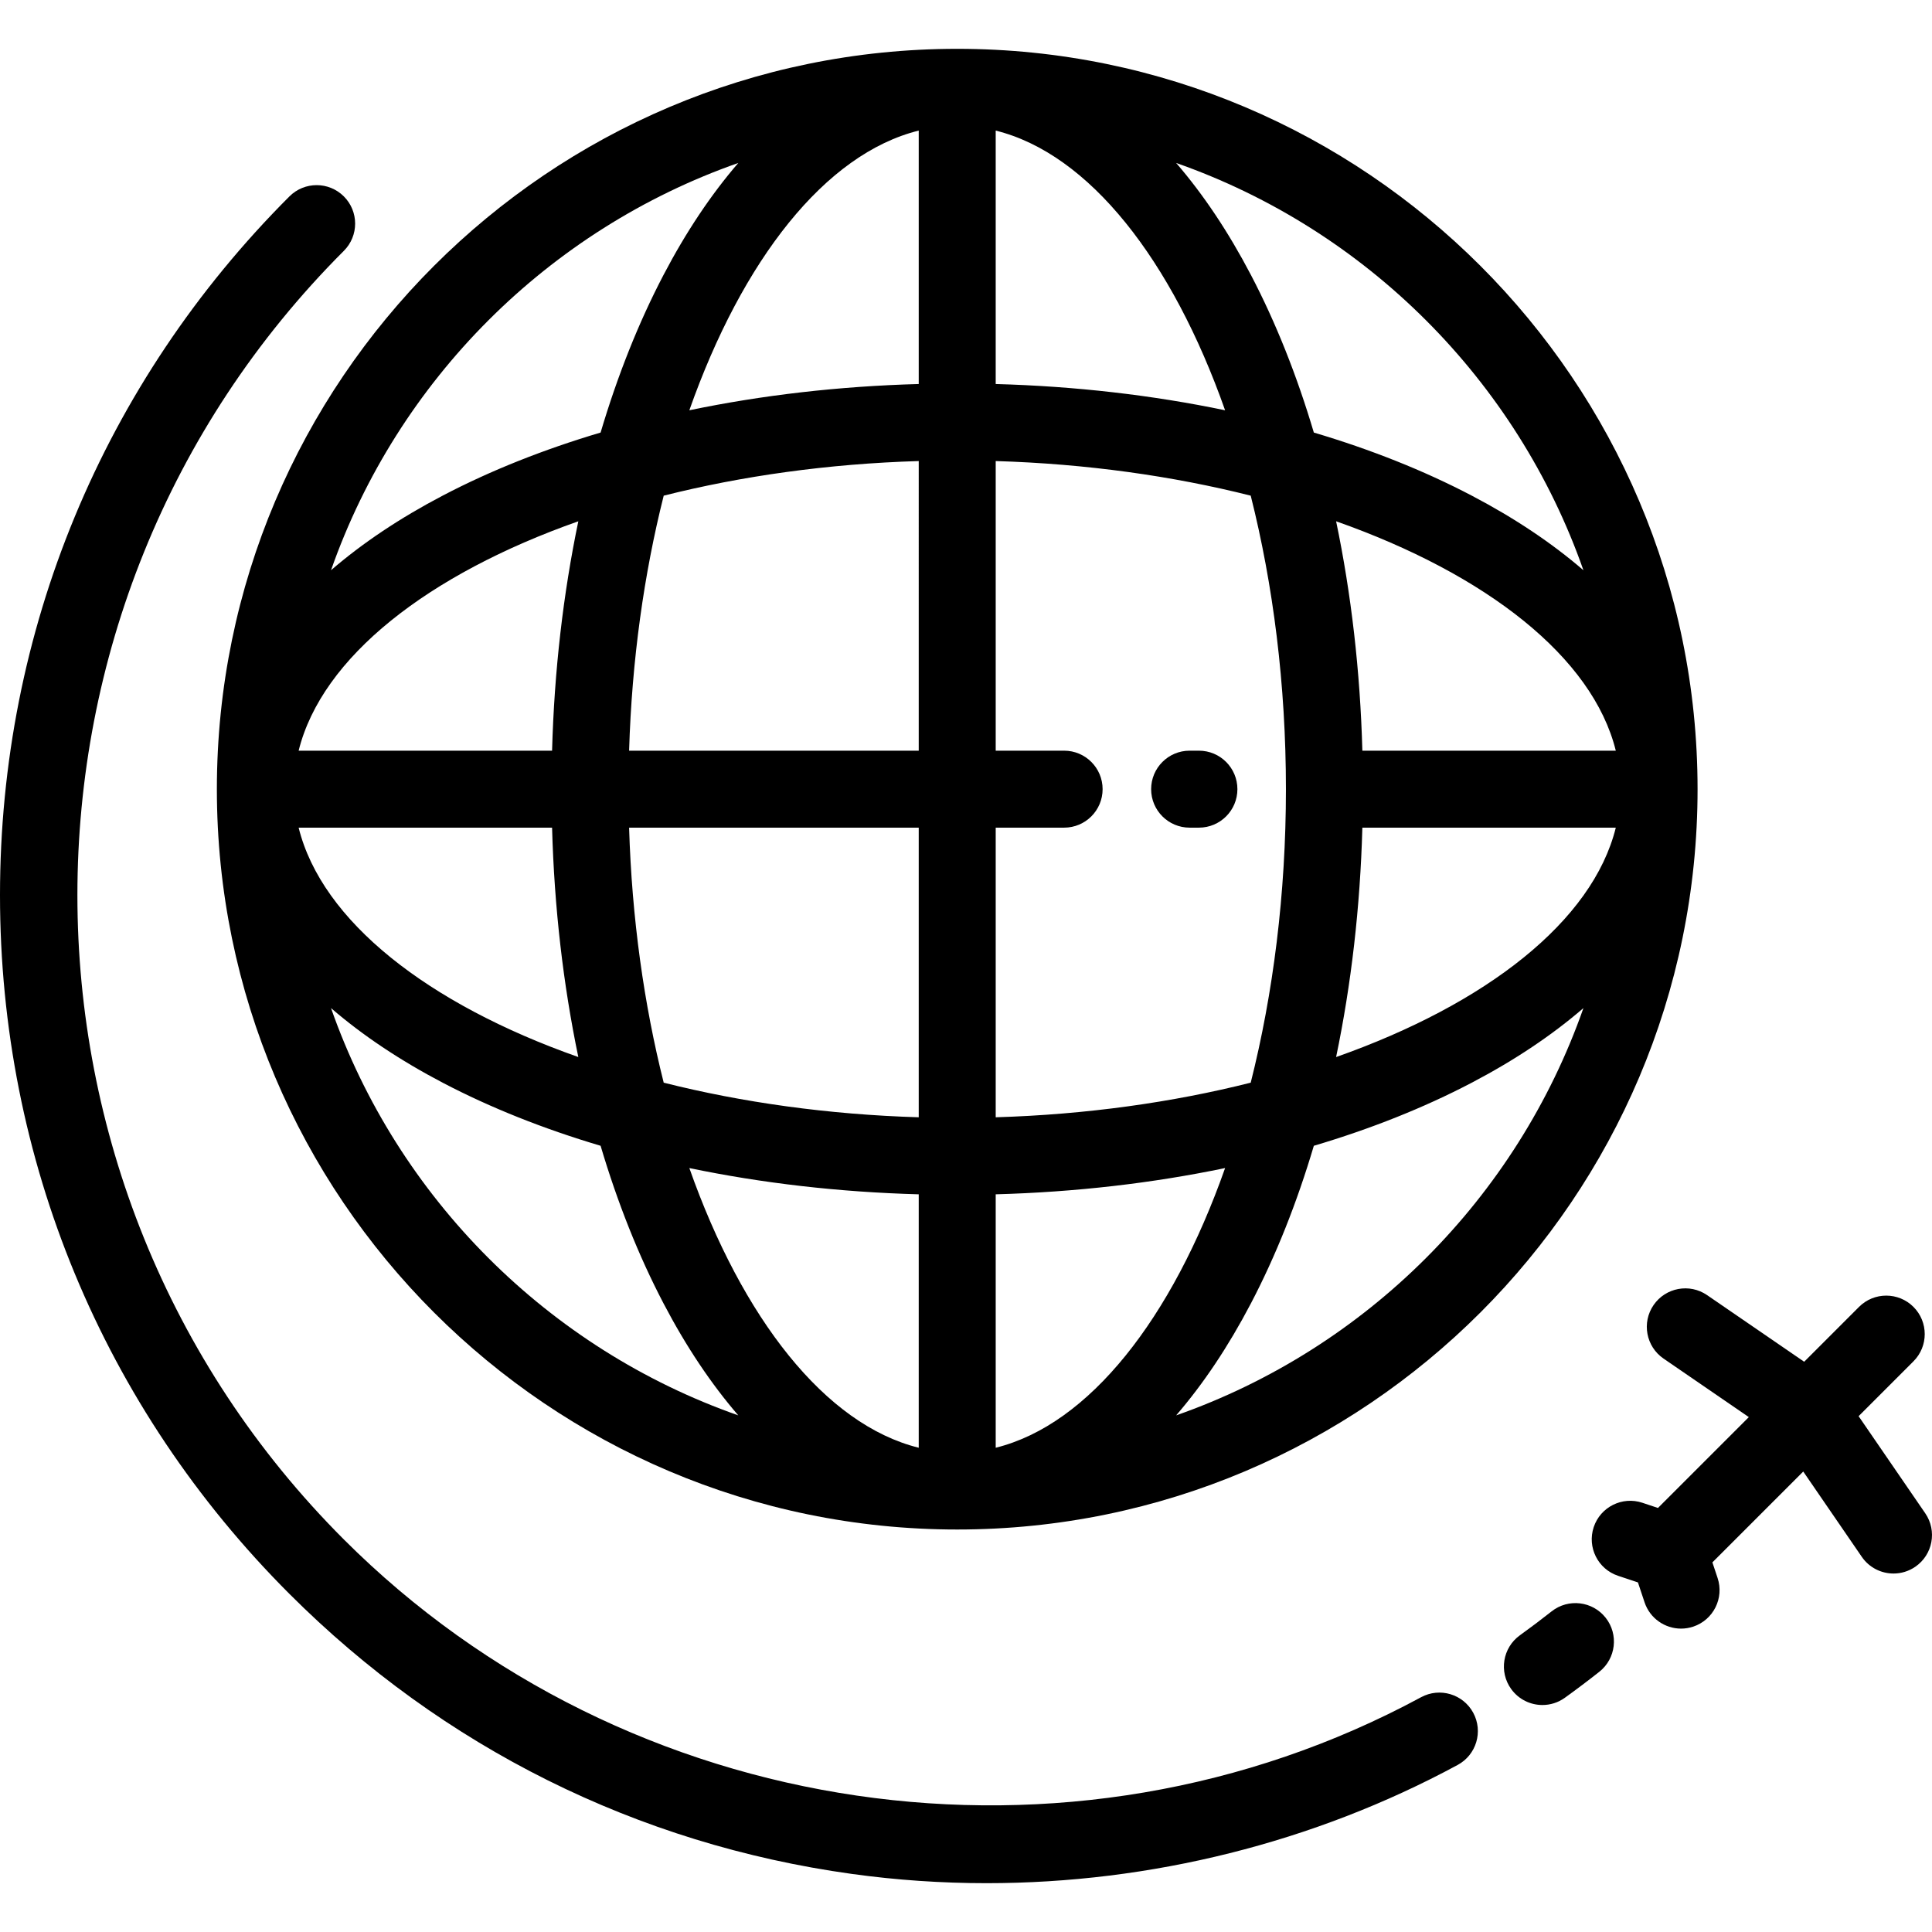
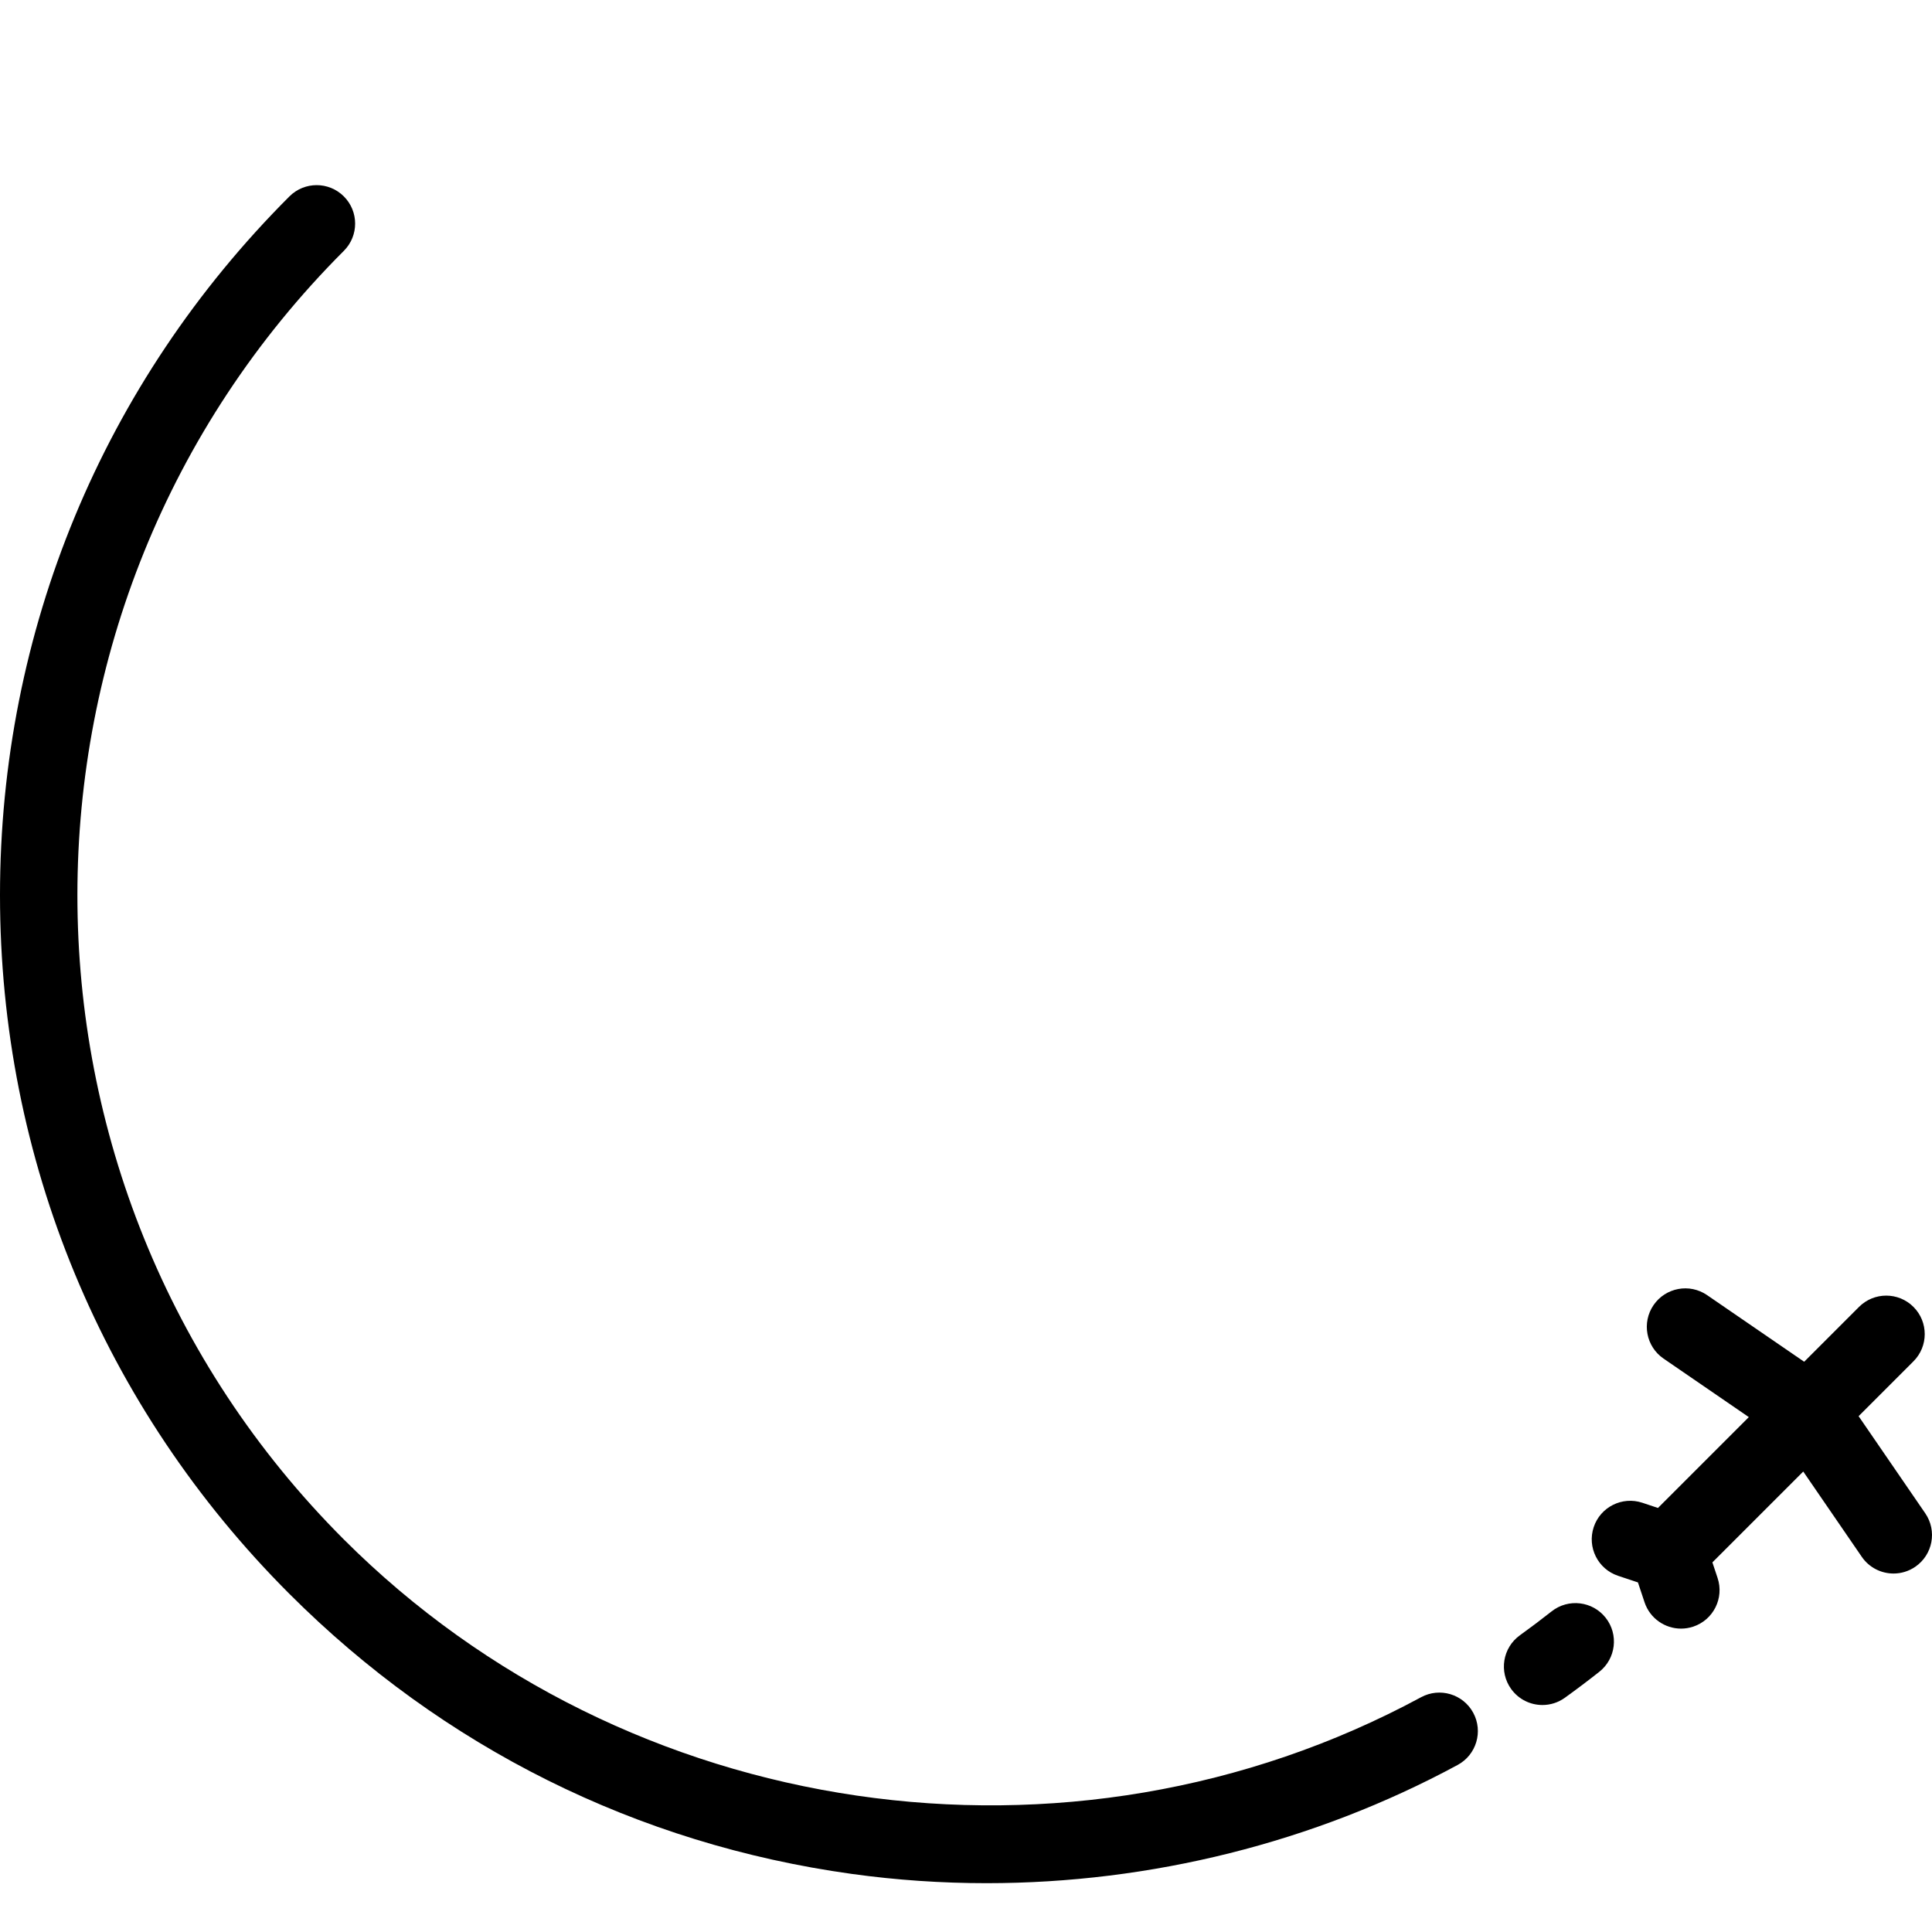
<svg xmlns="http://www.w3.org/2000/svg" fill="#000000" height="800px" width="800px" version="1.1" id="Layer_1" viewBox="0 0 512 512" xml:space="preserve">
  <g>
    <g>
-       <path d="M253.686,12.939c-0.004,0-0.009-0.001-0.013-0.001c-0.004,0-0.009,0.001-0.013,0.001    C145.481,12.946,57.473,100.957,57.473,209.137c0,108.185,88.015,196.2,196.2,196.2s196.2-88.015,196.2-196.2    C449.872,100.957,361.865,12.946,253.686,12.939z M195.655,43.186c-7.172,8.308-13.829,18.234-19.828,29.701    c-6.606,12.626-12.185,26.663-16.661,41.742c-15.078,4.476-29.117,10.055-41.742,16.661    c-11.467,5.999-21.393,12.656-29.701,19.828C105.373,100.779,145.314,60.837,195.655,43.186z M153.262,138.146    c-4.012,19.241-6.38,39.714-6.957,60.792H79.143C85.284,174.155,113.415,152.191,153.262,138.146z M146.305,219.336    c0.577,21.079,2.945,41.551,6.957,60.792c-39.846-14.045-67.979-36.009-74.12-60.792H146.305z M87.722,267.155    c8.308,7.172,18.234,13.829,29.701,19.828c12.626,6.606,26.664,12.185,41.742,16.661c4.476,15.078,10.055,29.116,16.661,41.742    c5.999,11.467,12.656,21.393,19.828,29.701C145.314,357.437,105.373,317.495,87.722,267.155z M243.474,383.667    c-24.783-6.141-46.747-34.272-60.792-74.118c19.241,4.012,39.714,6.38,60.792,6.957V383.667z M243.474,296.091    c-24.007-0.72-46.895-3.956-67.583-9.171c-5.215-20.689-8.452-43.577-9.171-67.584h76.754V296.091z M243.474,198.938H166.72    c0.72-24.007,3.956-46.895,9.171-67.583c20.687-5.215,43.576-8.452,67.583-9.171V198.938z M243.474,101.769    c-21.079,0.577-41.55,2.945-60.792,6.957c14.045-39.846,36.008-67.978,60.792-74.119V101.769z M419.624,151.119    c-8.308-7.172-18.234-13.829-29.701-19.828c-12.626-6.606-26.663-12.185-41.742-16.661c-4.476-15.078-10.055-29.117-16.661-41.742    c-5.999-11.467-12.656-21.393-19.828-29.701C362.031,60.837,401.973,100.779,419.624,151.119z M428.203,198.938H361.04    c-0.577-21.079-2.944-41.551-6.957-60.792C393.929,152.191,422.062,174.154,428.203,198.938z M282.004,198.937h-18.132v-76.754    c24.007,0.72,46.895,3.956,67.583,9.171c5.949,23.6,9.33,50.062,9.33,77.782c0,27.719-3.381,54.182-9.33,77.782    c-20.688,5.216-43.576,8.453-67.583,9.172v-76.755h18.132c5.633,0,10.199-4.566,10.199-10.199S287.637,198.937,282.004,198.937z     M263.871,34.608c24.784,6.141,46.747,34.272,60.792,74.119c-19.241-4.012-39.714-6.38-60.792-6.957V34.608z M263.872,383.667    v-67.162c21.079-0.577,41.55-2.944,60.792-6.957C310.618,349.394,288.655,377.526,263.872,383.667z M311.691,375.088    c7.172-8.308,13.829-18.234,19.828-29.701c6.606-12.626,12.185-26.663,16.661-41.742c15.078-4.476,29.117-10.055,41.742-16.661    c11.467-5.999,21.393-12.656,29.701-19.828C401.973,317.495,362.031,357.437,311.691,375.088z M354.083,280.129    c4.012-19.241,6.38-39.714,6.957-60.792h67.163C422.062,244.12,393.93,266.083,354.083,280.129z" />
-     </g>
+       </g>
  </g>
  <g>
    <g>
-       <path d="M317.726,198.938h-2.464c-5.633,0-10.199,4.566-10.199,10.199c0,5.633,4.566,10.199,10.199,10.199h2.464    c5.633,0,10.199-4.566,10.199-10.199C327.925,203.504,323.359,198.938,317.726,198.938z" />
-     </g>
+       </g>
  </g>
  <g>
    <g>
      <path d="M390.423,453.907c-2.678-4.956-8.866-6.804-13.821-4.126c-93.144,50.323-210.536,33.133-285.476-41.807    c-94.152-94.152-94.152-247.347,0-341.499c3.983-3.983,3.983-10.441,0-14.424c-3.983-3.982-10.441-3.982-14.425,0    C27.24,101.513,0,167.277,0,237.226s27.24,135.711,76.701,185.173c40.672,40.672,92.208,66.333,149.032,74.209    c11.85,1.642,23.795,2.454,35.731,2.454c43.431,0,86.734-10.749,124.834-31.334C391.254,465.051,393.101,458.863,390.423,453.907z    " />
    </g>
  </g>
  <g>
    <g>
      <path d="M425.517,428.724c-3.488-4.424-9.901-5.182-14.324-1.692c-2.742,2.163-5.57,4.295-8.405,6.338    c-4.57,3.292-5.607,9.667-2.314,14.237c1.993,2.767,5.116,4.239,8.284,4.239c2.065,0,4.15-0.625,5.953-1.925    c3.075-2.214,6.141-4.527,9.115-6.873C428.248,439.559,429.005,433.146,425.517,428.724z" />
    </g>
  </g>
  <g>
    <g>
      <path d="M510.209,401.034l-17.659-25.733l14.537-14.537c3.983-3.983,3.984-10.441,0-14.424c-3.983-3.983-10.441-3.983-14.424,0    l-14.537,14.537l-25.732-17.659c-4.643-3.187-10.992-2.006-14.18,2.639c-3.187,4.644-2.006,10.993,2.639,14.18l22.602,15.512    l-24.077,24.077l-4.125-1.375c-5.345-1.781-11.12,1.107-12.901,6.45c-1.782,5.344,1.107,11.12,6.45,12.901l5.268,1.756    l1.755,5.267c1.424,4.273,5.404,6.977,9.674,6.977c1.069,0,2.157-0.17,3.227-0.526c5.343-1.781,8.232-7.557,6.451-12.901    l-1.375-4.126l24.077-24.077l15.512,22.602c1.977,2.881,5.17,4.429,8.418,4.429c1.989,0,3.998-0.58,5.762-1.791    C512.215,412.027,513.396,405.678,510.209,401.034z" />
    </g>
  </g>
</svg>